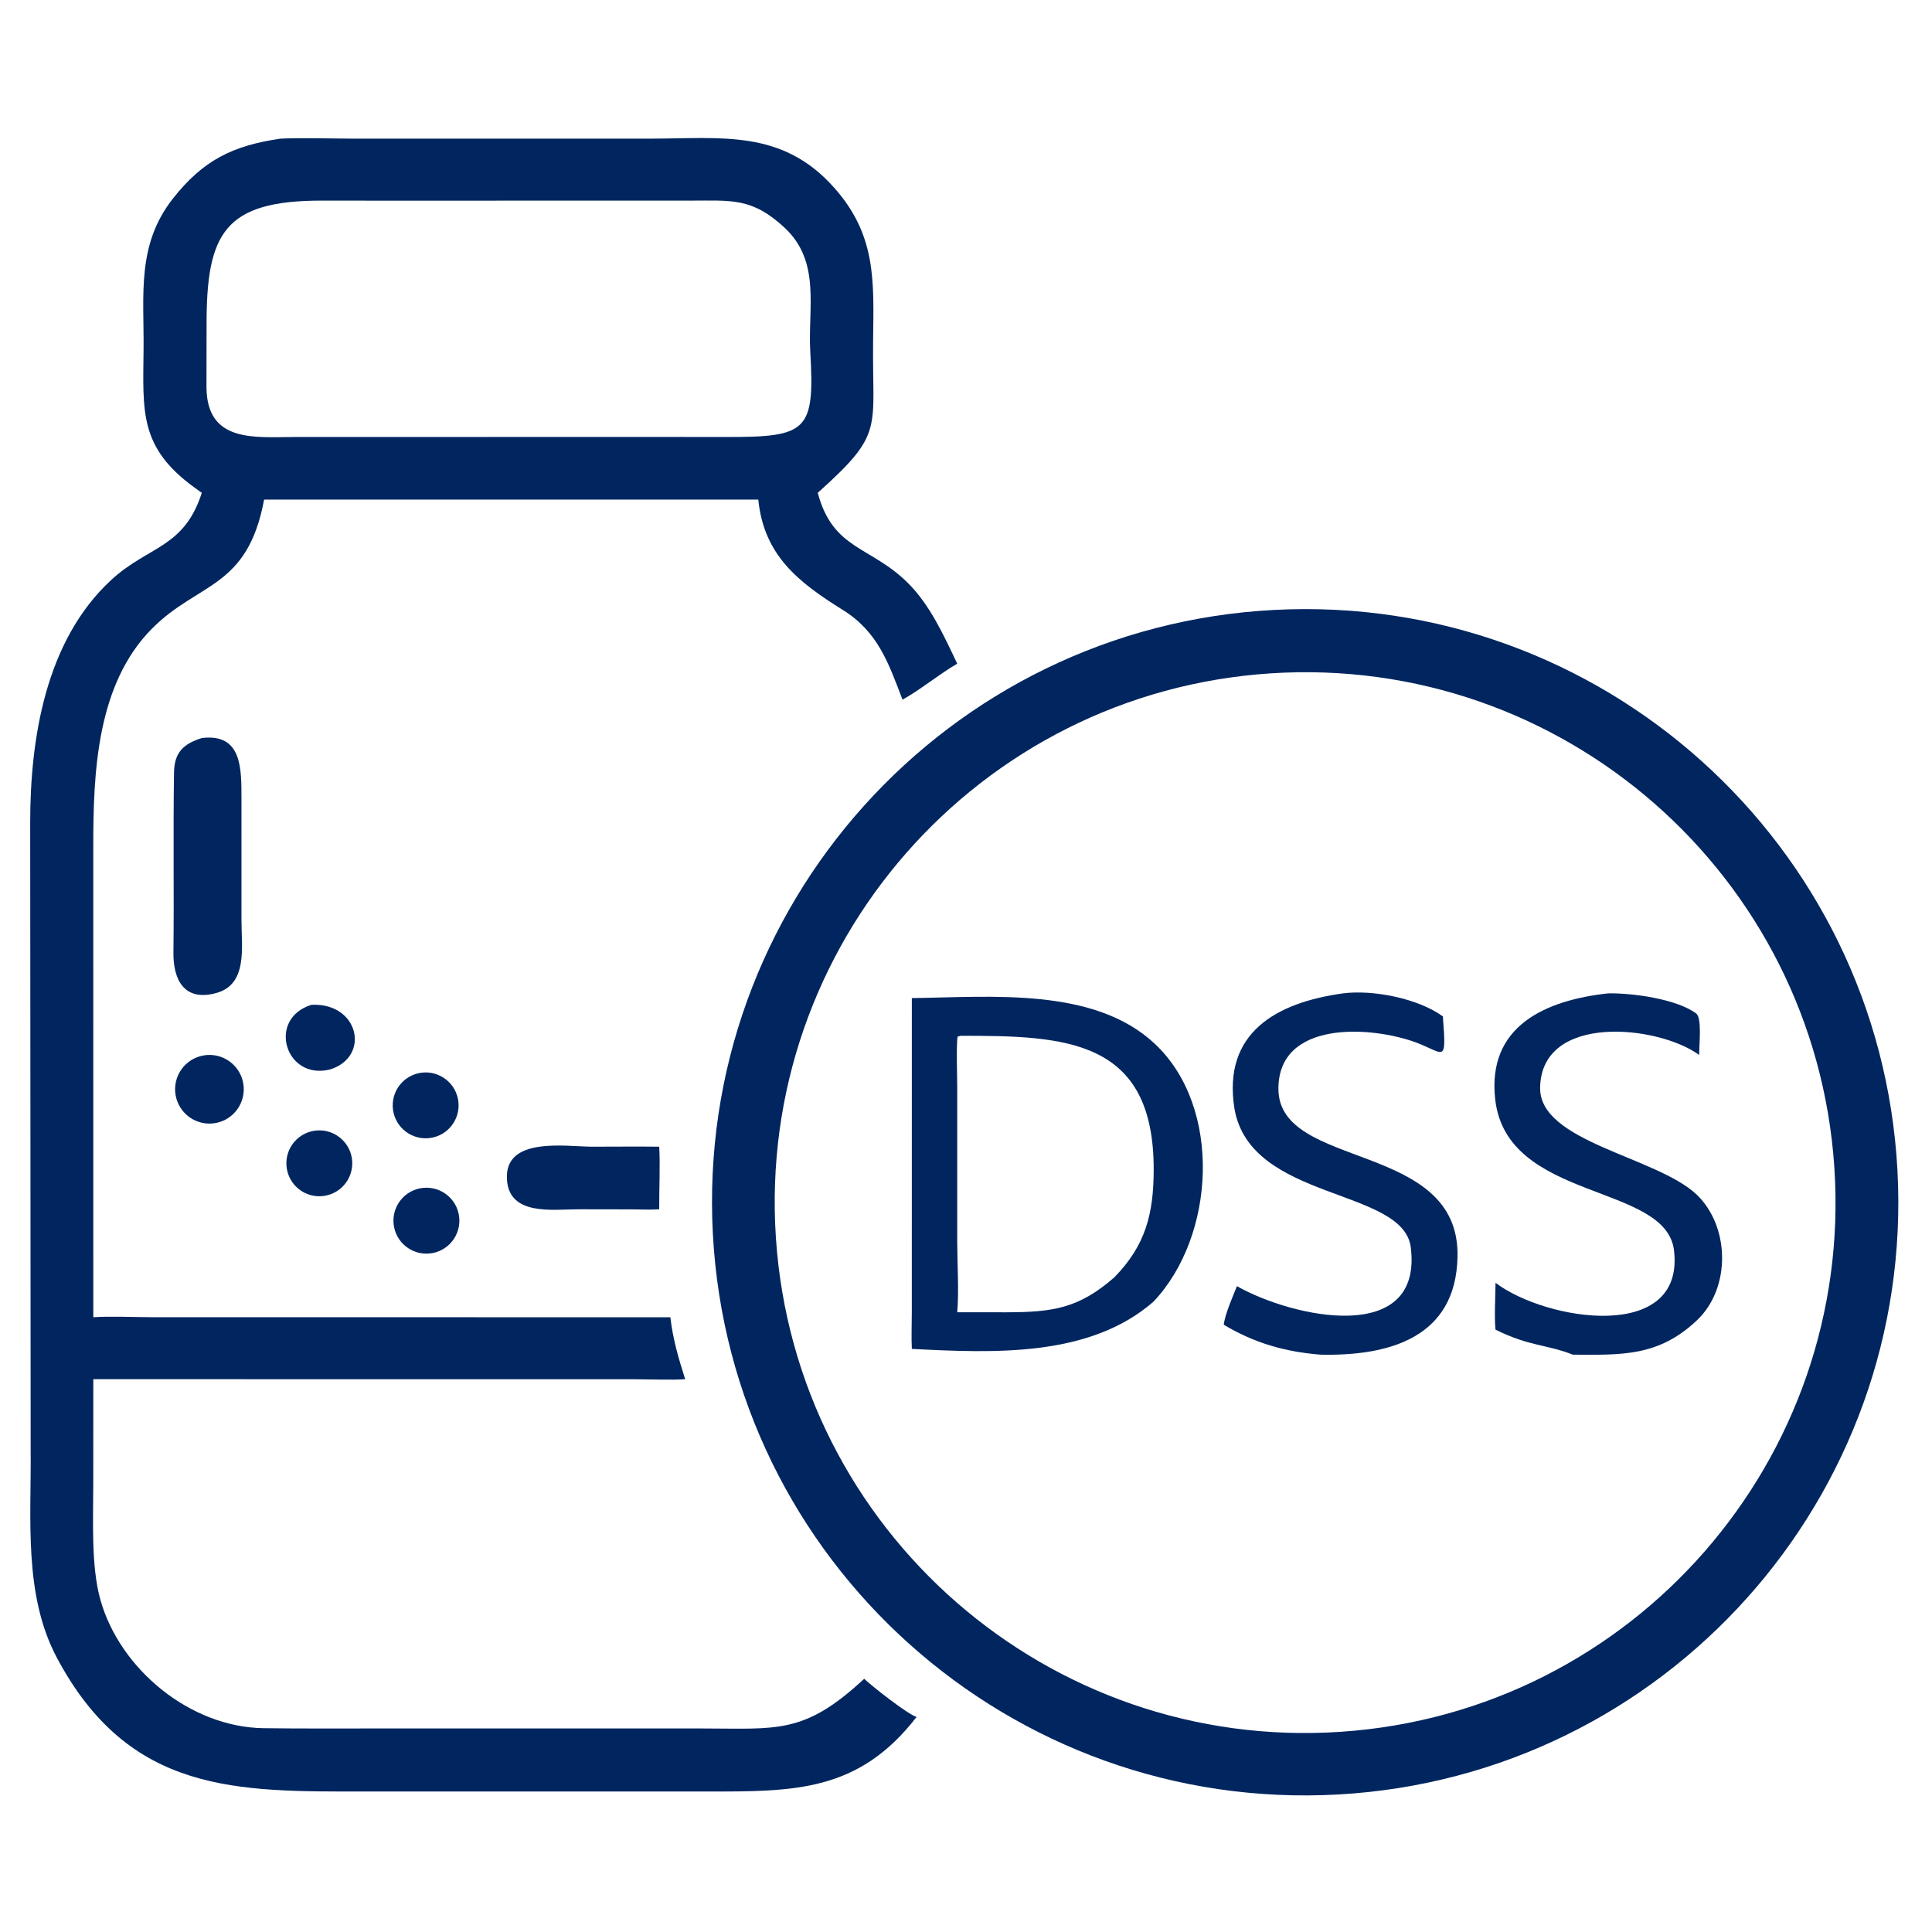
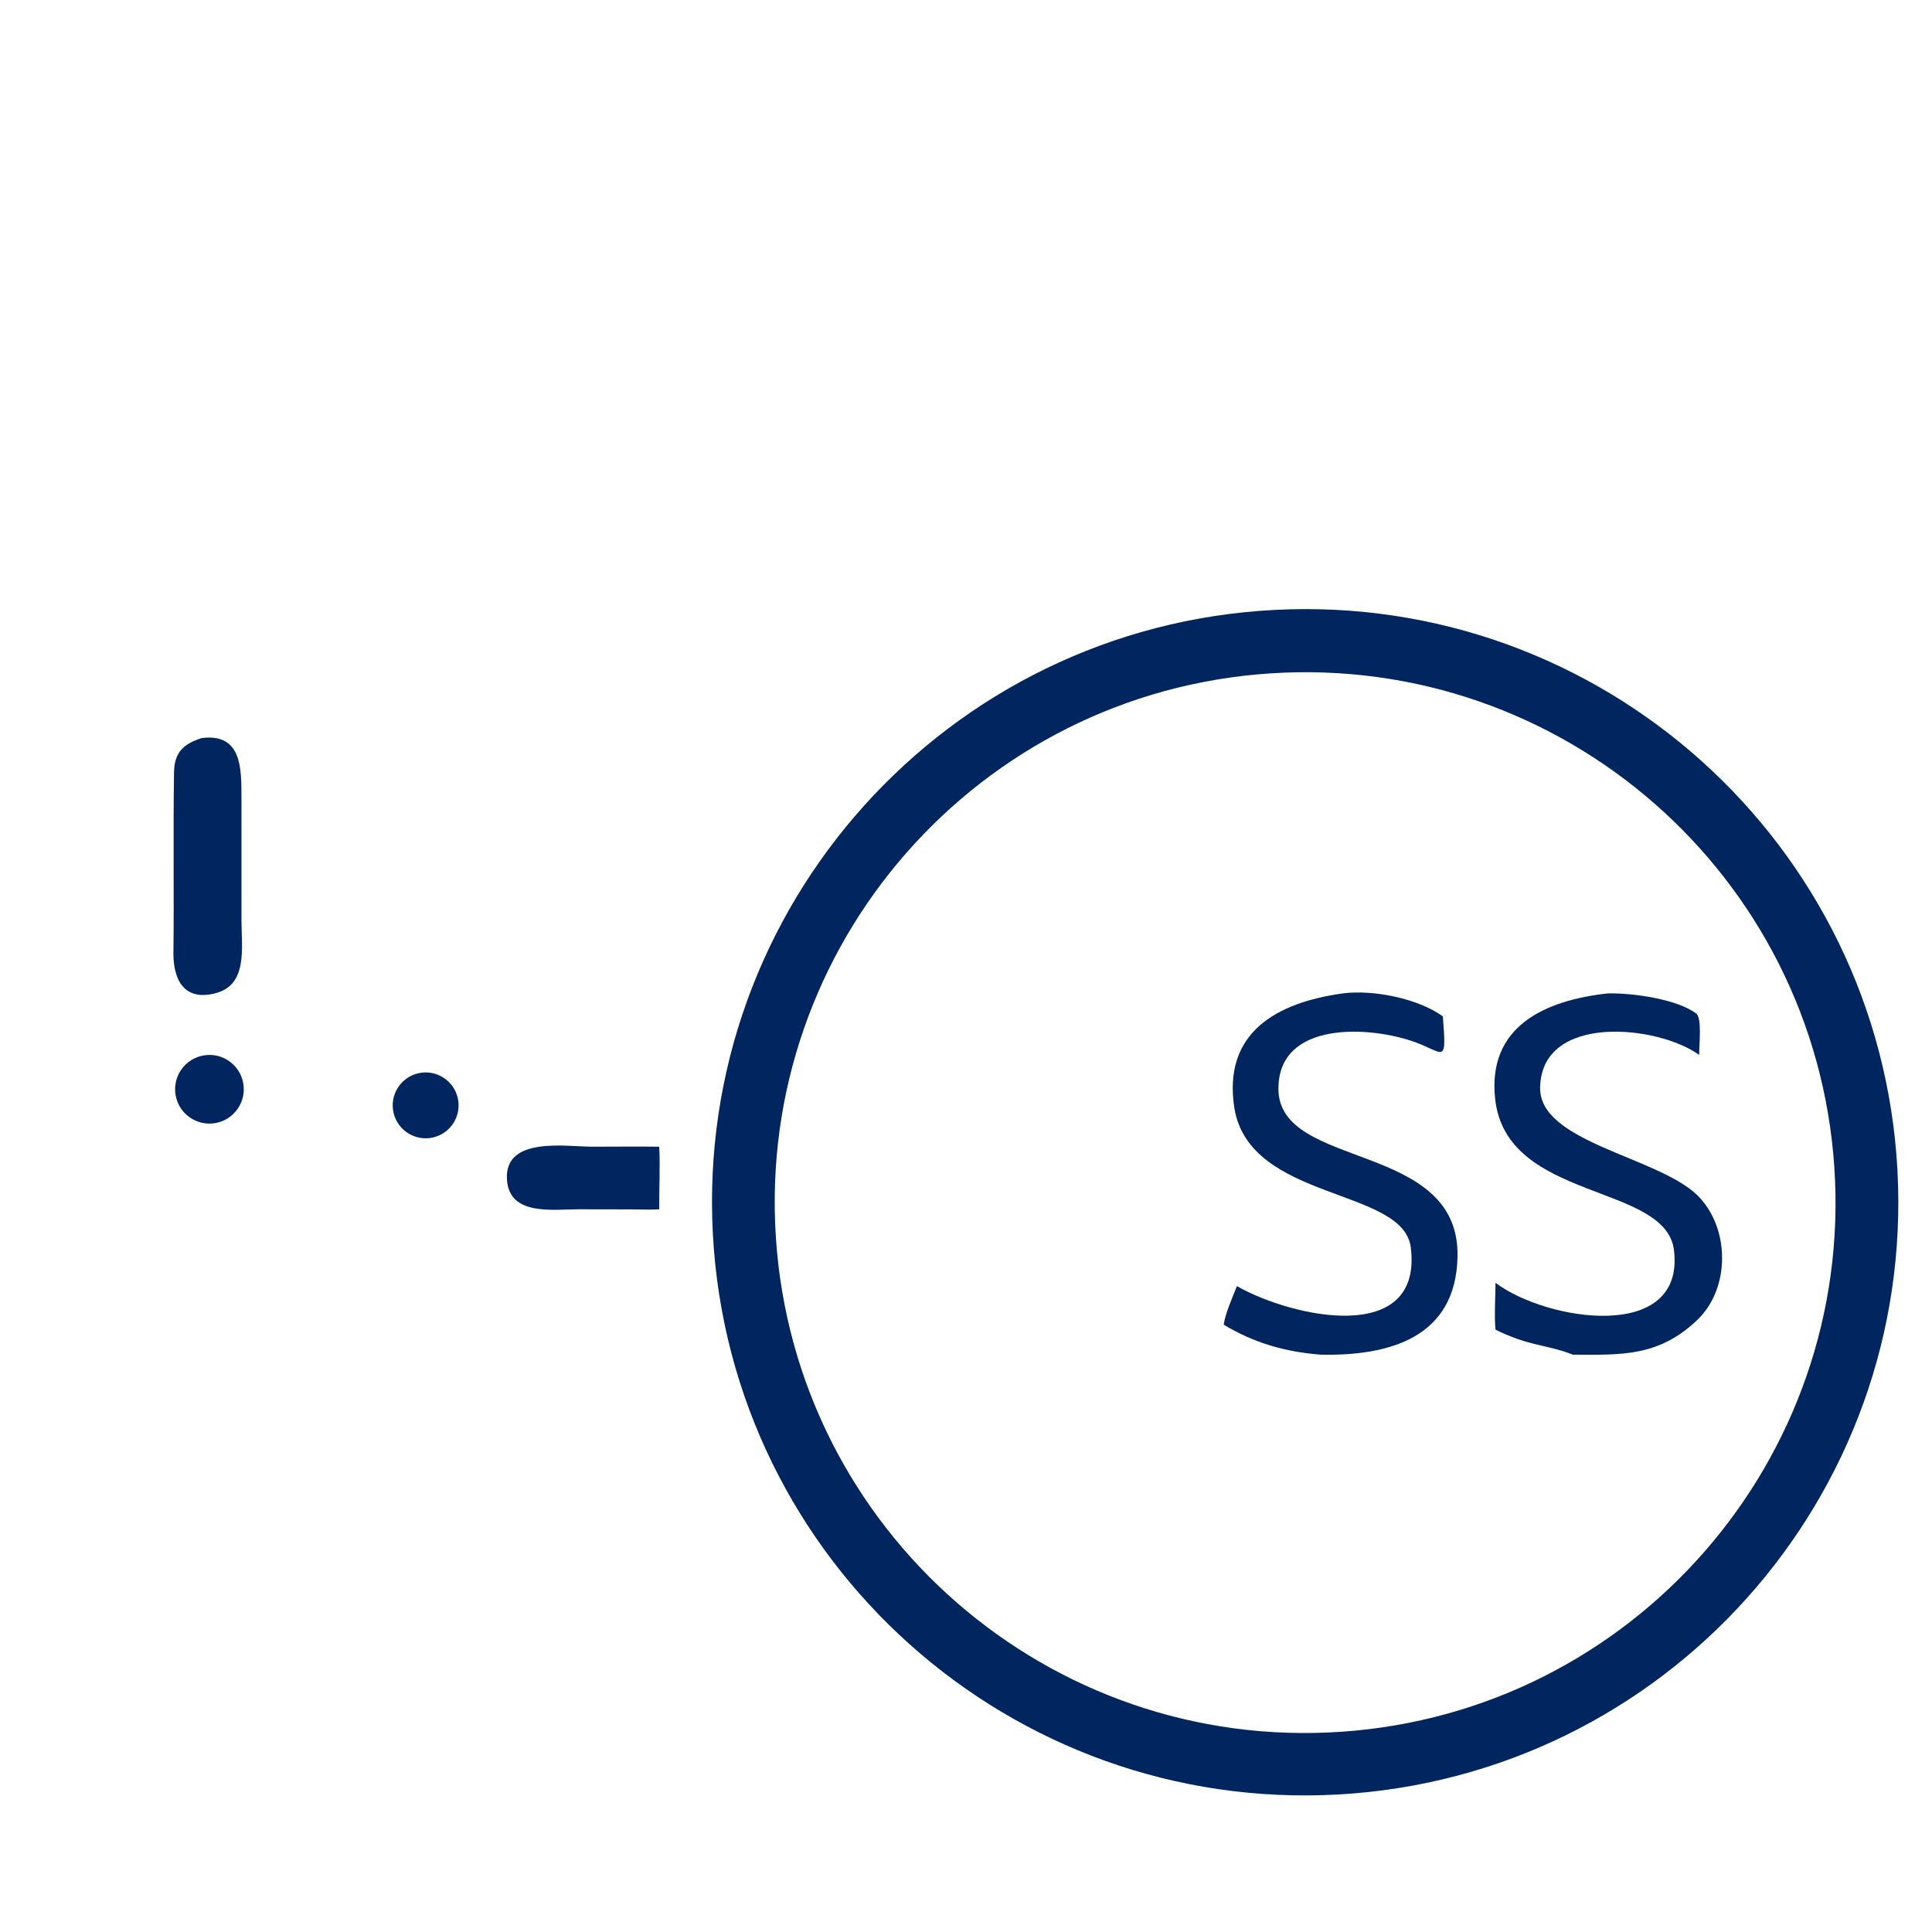
<svg xmlns="http://www.w3.org/2000/svg" width="256" height="256" viewBox="0 0 256 256" fill="none">
-   <path d="M26.74 65.303L25.754 64.593C18.414 59.251 18.946 54.543 19.023 46.199C19.088 39.056 18.095 32.465 22.881 26.352C26.884 21.239 30.838 19.291 37.158 18.374C39.857 18.235 44.081 18.37 46.876 18.371L86.141 18.371C95.581 18.369 103.655 17.066 110.592 24.938C116.083 31.168 115.795 37.14 115.693 44.977C115.536 56.993 117.276 57.291 108.46 65.207L108.355 65.303C110.385 72.916 115.345 72.299 120.343 77.288C123.241 80.181 125.087 84.251 126.838 87.941C124.359 89.386 121.814 91.499 119.587 92.707C117.727 87.859 116.345 83.733 111.69 80.829C105.858 77.192 101.217 73.628 100.478 66.199H34.997C32.793 78.044 26.275 77.099 20.122 83.311C12.816 90.688 12.358 102.377 12.361 112.061L12.364 174.542C14.395 174.382 18.178 174.537 20.385 174.539L88.824 174.542C89.175 177.495 89.897 179.945 90.792 182.753C89.217 182.882 85.842 182.762 84.125 182.759L27.812 182.753H12.364L12.359 196.637C12.358 201.356 12.051 207.528 13.306 211.993C15.897 221.209 25.232 228.865 34.914 228.993C39.766 229.057 44.694 229.03 49.577 229.03H92.915C102.978 229.031 106.519 229.879 114.506 222.45C115.553 223.436 120.262 227.154 121.453 227.504C113.764 237.46 105.208 237.388 93.709 237.385H48.513C31.433 237.394 17.171 237.735 7.548 219.683C3.12 211.378 4.147 201.358 4.063 192.296L4 108.994C3.999 97.83 6.05 84.899 14.699 76.882C19.642 72.3 24.372 72.685 26.74 65.303ZM49.764 26.588L42.661 26.58C29.712 26.578 27.341 30.897 27.372 43.147L27.359 51.278C27.389 58.698 33.747 57.918 39.004 57.906L84.969 57.896L96.445 57.905C106.919 57.911 107.978 57.089 107.369 46.695C107.023 40.792 108.809 34.7 103.969 30.179C99.635 26.131 96.849 26.586 91.325 26.584L49.764 26.588Z" fill="#01265F" />
  <path d="M177.331 237.778C133.931 240.206 96.802 206.945 94.46 163.54C92.118 120.135 125.454 83.072 168.863 80.817C212.15 78.568 249.087 111.789 251.422 155.072C253.757 198.355 220.609 235.357 177.331 237.778ZM168.37 89.223C129.593 91.747 100.225 125.26 102.812 164.033C105.399 202.805 138.96 232.119 177.728 229.469C216.407 226.826 245.64 193.358 243.059 154.675C240.478 115.991 207.058 86.704 168.37 89.223Z" fill="#01265F" />
  <path d="M28.482 131.626C24.294 132.691 22.941 129.662 22.98 126.214C23.071 118.257 22.933 110.292 23.059 102.337C23.102 99.661 24.343 98.555 26.741 97.794C32.082 97.138 31.989 101.873 31.995 105.755L31.997 121.915C31.995 125.55 32.885 130.559 28.482 131.626Z" fill="#01265F" />
  <path d="M163.901 170.422C171.358 174.645 188.555 178.325 186.936 165.288C185.949 157.34 165.619 159.203 163.563 146.85C161.993 136.825 169.138 132.844 177.957 131.626C181.91 131.12 187.887 132.279 191.187 134.679C191.668 141.084 191.461 139.567 187.599 138.121C181.575 135.918 169.4 135.2 169.397 144.257C169.393 155.087 193.449 151.088 193.13 166.513C192.924 177.239 184.105 179.697 174.976 179.5C170.246 179.116 166.218 177.964 162.15 175.532C162.335 174.088 163.341 171.824 163.901 170.422Z" fill="#01265F" />
  <path d="M198.166 169.978C204.879 175.057 223.283 177.969 221.813 165.676C220.744 156.727 199.651 159.258 198.121 145.664C197.029 135.964 204.759 132.534 213.084 131.626C216.183 131.567 222.134 132.334 224.751 134.294C225.54 134.885 225.145 138.377 225.146 139.786C219.73 135.832 204.237 134.209 204.074 144.118C203.955 151.342 219.489 153.238 224.834 158.303C229.231 162.542 229.363 170.667 224.871 174.93C219.776 179.766 214.901 179.537 208.41 179.5C204.883 178.108 202.719 178.44 198.166 176.189C197.986 174.71 198.152 171.647 198.166 169.978Z" fill="#01265F" />
-   <path d="M120.823 178.737C120.746 177.359 120.819 175.242 120.819 173.805L120.823 132.252C131.413 132.116 145.006 130.77 153.044 138.332C162.001 146.759 161.046 163.837 152.827 172.49C144.355 179.866 131.669 179.289 120.823 178.737ZM127.284 137.25L126.897 137.352C126.69 138.044 126.839 143.092 126.839 144.187L126.837 164.491C126.84 167.311 127.084 171.211 126.838 173.879L133.355 173.886C139.455 173.871 142.939 173.393 147.666 169.242C151.795 165.019 152.855 160.845 152.87 155.024C152.915 137.672 141.192 137.232 127.284 137.25Z" fill="#01265F" />
-   <path d="M43.751 141.702C37.813 143.214 35.319 134.992 41.27 133.142C47.579 132.833 49.118 140.031 43.751 141.702Z" fill="#01265F" />
  <path d="M28.56 148.81C26.072 149.26 23.695 147.594 23.267 145.102C22.839 142.61 24.526 140.247 27.022 139.842C29.487 139.441 31.814 141.102 32.236 143.563C32.658 146.025 31.018 148.366 28.56 148.81Z" fill="#01265F" />
  <path d="M57.431 150.708C55.078 151.28 52.708 149.825 52.153 147.467C51.599 145.109 53.07 142.75 55.432 142.212C57.77 141.68 60.1 143.133 60.65 145.468C61.199 147.802 59.761 150.142 57.431 150.708Z" fill="#01265F" />
-   <path d="M42.566 158.503C40.157 158.643 38.091 156.803 37.953 154.394C37.816 151.984 39.659 149.921 42.068 149.786C44.473 149.651 46.533 151.491 46.67 153.896C46.807 156.301 44.971 158.362 42.566 158.503Z" fill="#01265F" />
  <path d="M76.687 160.237C73.253 160.235 67.478 161.159 67.174 156.295C66.815 150.559 74.931 151.931 78.453 151.943C81.415 151.945 84.387 151.906 87.348 151.943C87.491 154.248 87.332 157.761 87.348 160.237C86.293 160.318 84.771 160.252 83.674 160.249L76.687 160.237Z" fill="#01265F" />
-   <path d="M56.934 166.094C54.536 166.332 52.398 164.583 52.156 162.185C51.913 159.787 53.659 157.646 56.056 157.4C58.459 157.154 60.606 158.904 60.849 161.307C61.092 163.71 59.338 165.855 56.934 166.094Z" fill="#01265F" />
</svg>